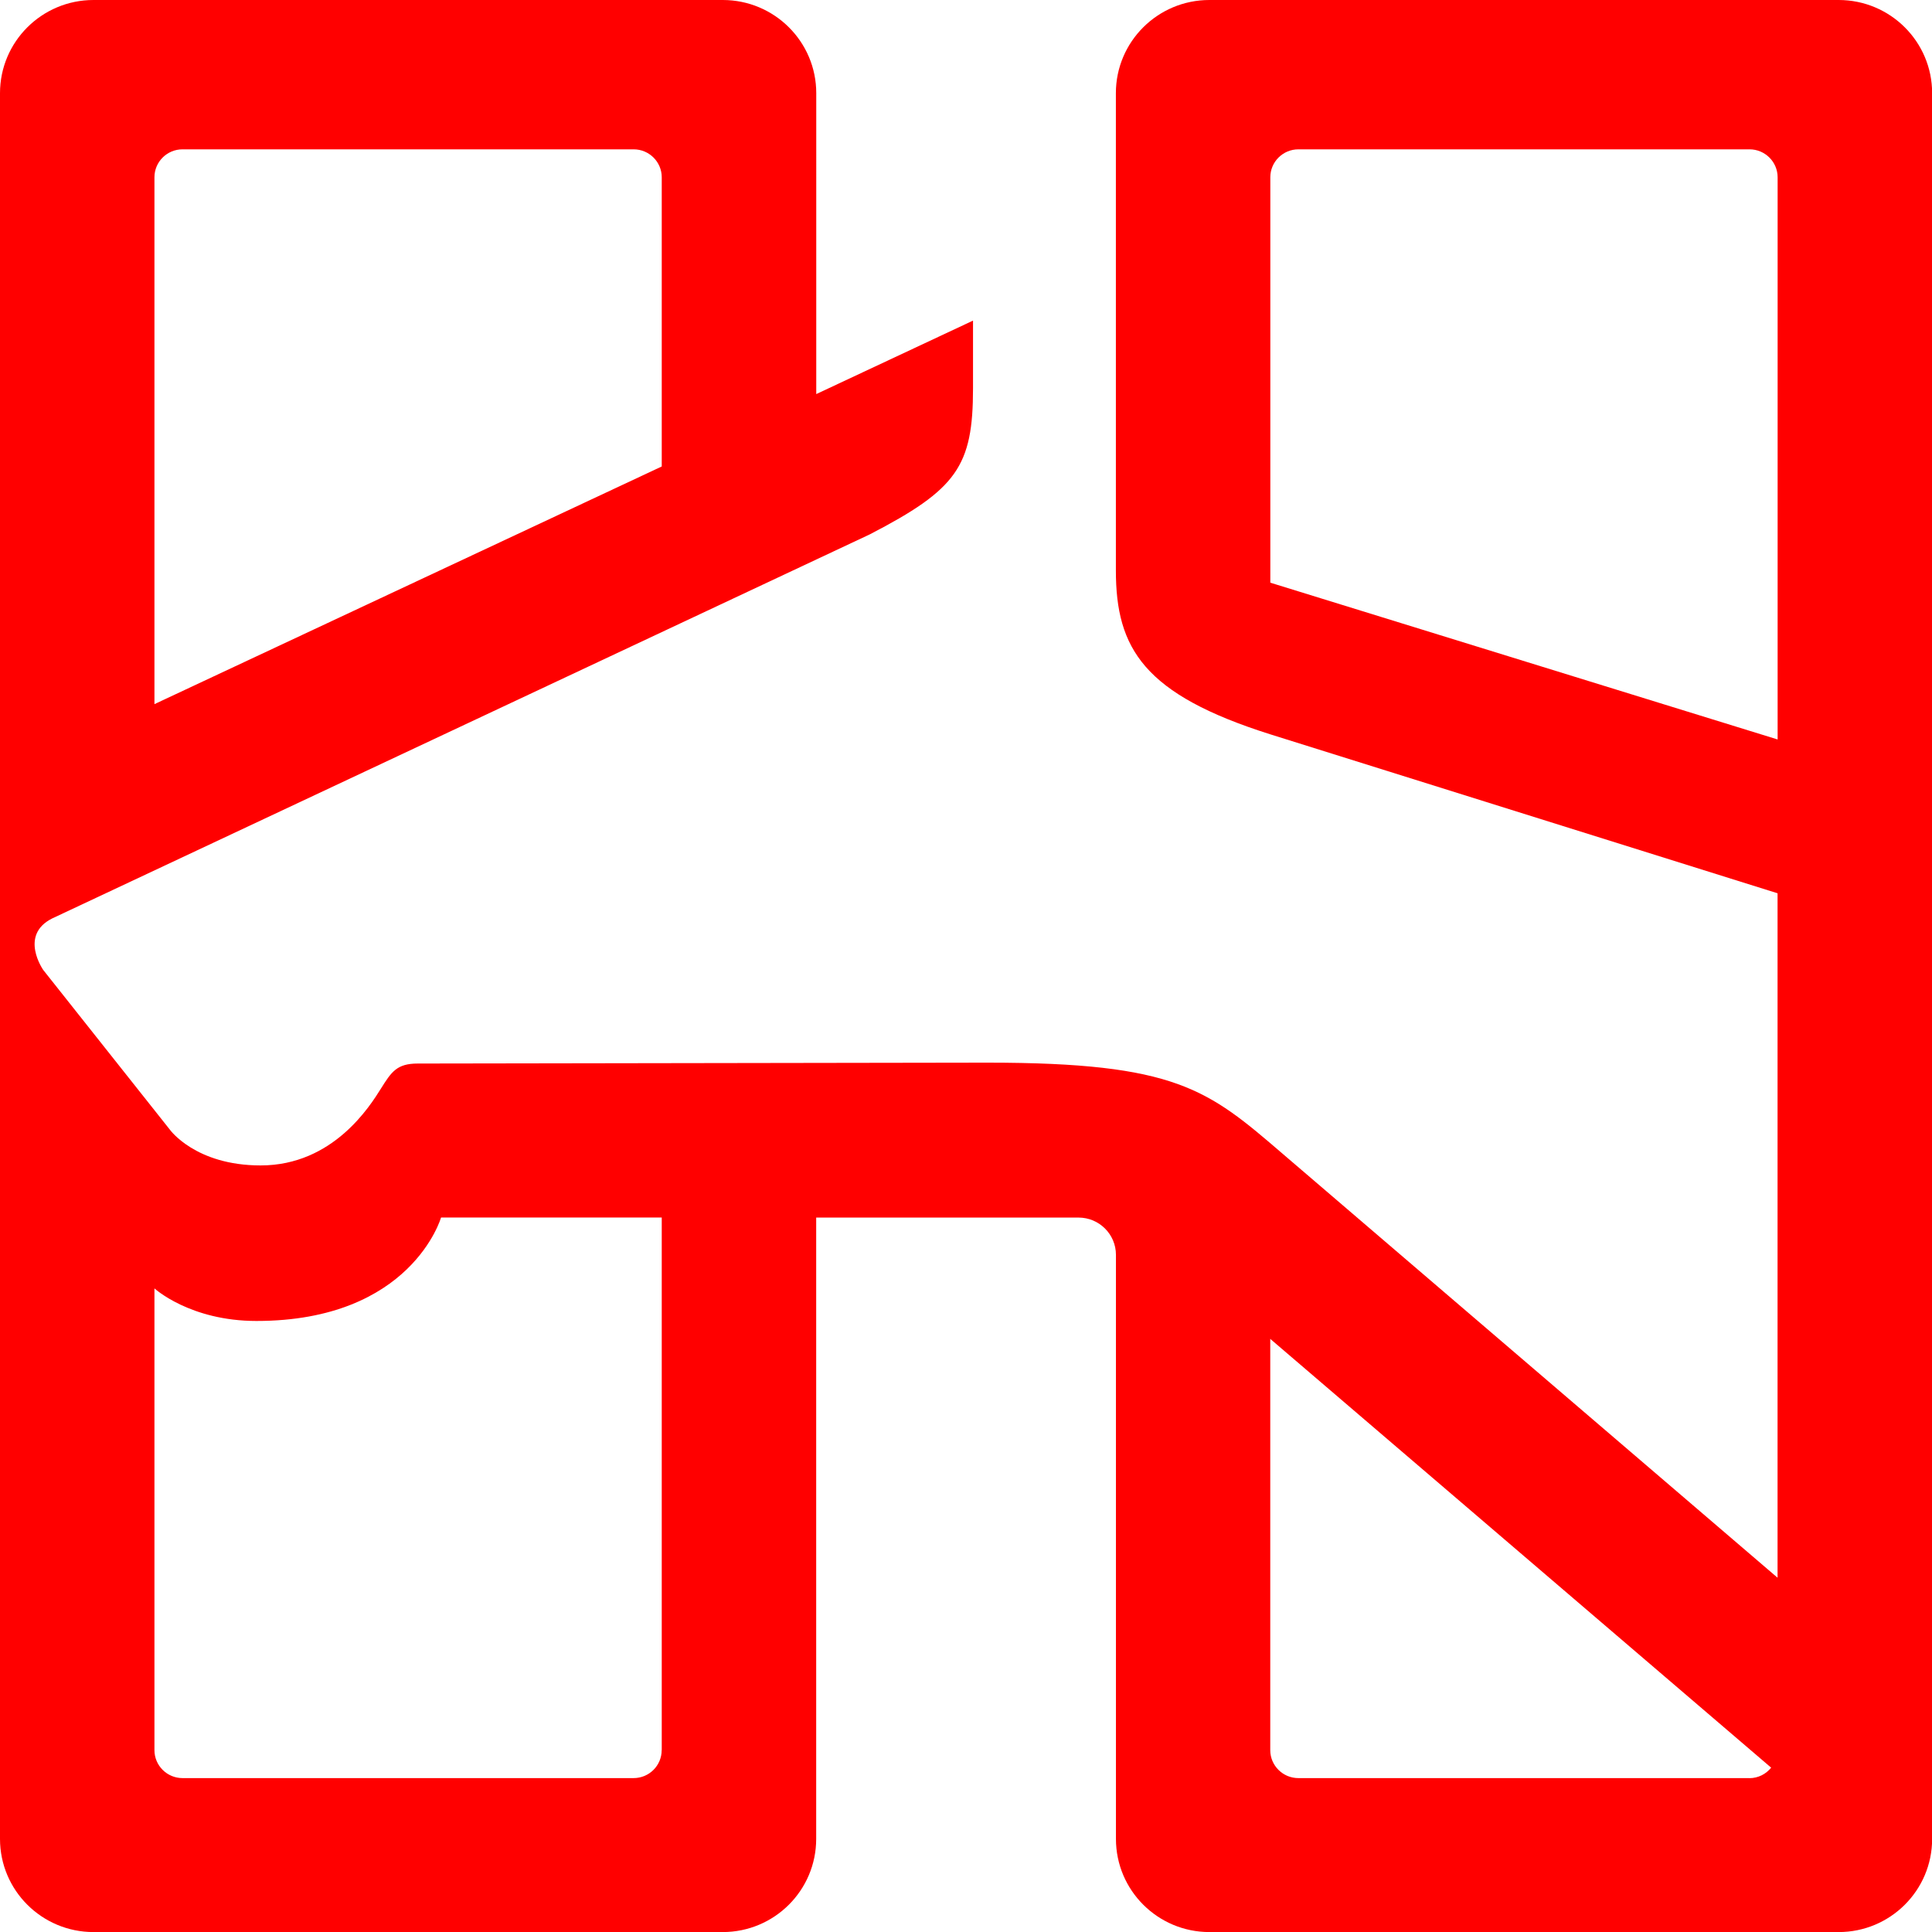
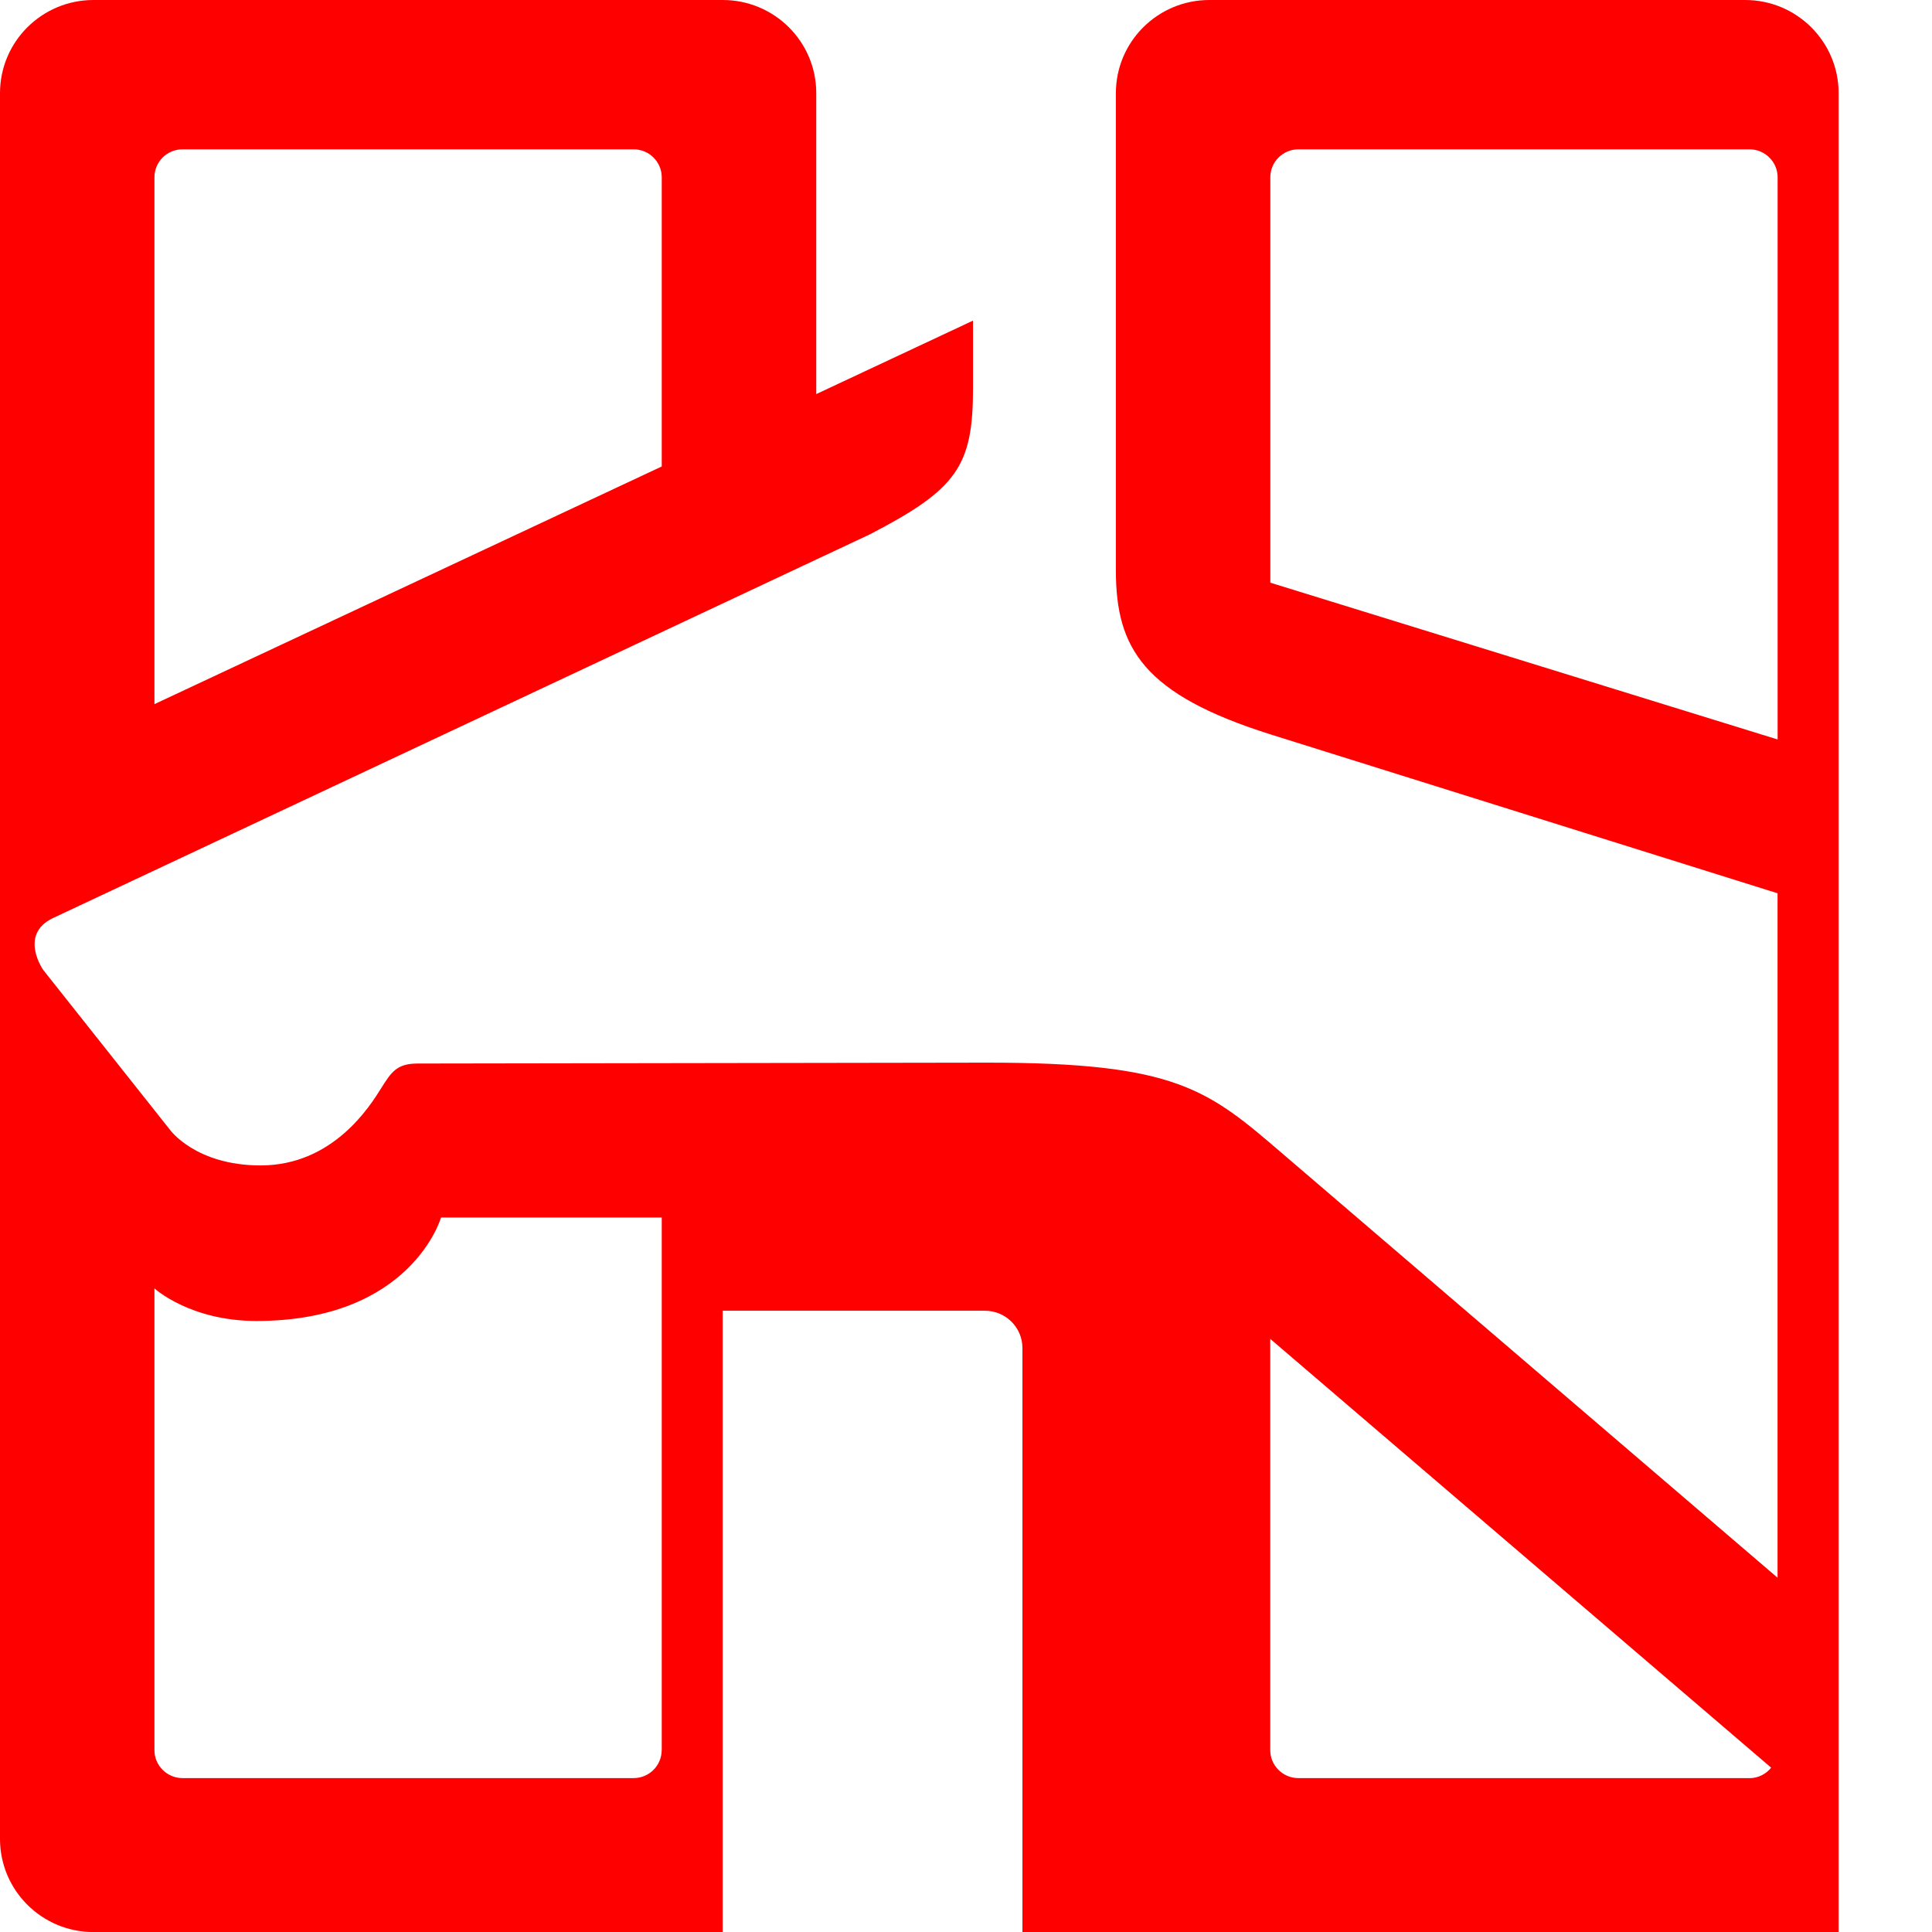
<svg xmlns="http://www.w3.org/2000/svg" id="_レイヤー_2" viewBox="0 0 283.46 283.46">
  <defs>
    <style>.cls-1{fill:red;}</style>
  </defs>
  <g id="logo">
-     <path class="cls-1" d="M269.75,0h-92.31c-7.58,0-13.72,6.12-13.72,13.67V83.7c0,11.46,4.11,18.18,22.66,24.04l74.42,23.32v100.42l-72.61-62.2c-11.01-9.47-15.64-13.37-43.33-13.37l-83.56,.13c-3.1,0-3.87,1.23-5.42,3.69-1.55,2.47-6.97,11.26-17.64,11.26-9.57,0-13.31-5.24-13.31-5.24l-18.58-23.43s-3.59-5.1,1.29-7.56l119.96-56.35c12.79-6.62,15.16-9.99,15.16-21.45v-9.92l-23,10.78V13.67c0-7.55-6.14-13.67-13.72-13.67H13.72C6.14,0,0,6.12,0,13.67V269.8c0,7.55,6.14,13.67,13.72,13.67H106.03c7.58,0,13.72-6.12,13.72-13.67v-91.16h38.49c3.03,0,5.49,2.45,5.49,5.47v85.69c0,7.55,6.14,13.67,13.72,13.67h92.31c7.58,0,13.72-6.12,13.72-13.67V13.67c0-7.55-6.14-13.67-13.72-13.67ZM22.66,26.01c0-2.26,1.84-4.1,4.12-4.1H92.97c2.27,0,4.12,1.84,4.12,4.1v42.43L22.66,103.31V26.01Zm74.42,230.77c0,2.26-1.84,4.1-4.12,4.1H26.78c-2.27,0-4.12-1.84-4.12-4.1v-67.75s5.2,4.78,14.96,4.78c22.75,0,27.09-15.18,27.09-15.18h32.38v78.14Zm159.6,4.1h-66.19c-2.27,0-4.12-1.84-4.12-4.1v-60.34l73.49,62.91c-.75,.93-1.89,1.54-3.19,1.54Zm4.12-152.39l-74.42-23V26.01c0-2.26,1.84-4.1,4.12-4.1h66.19c2.27,0,4.12,1.84,4.12,4.1V108.49Z" />
+     <path class="cls-1" d="M269.75,0h-92.31c-7.58,0-13.72,6.12-13.72,13.67V83.7c0,11.46,4.11,18.18,22.66,24.04l74.42,23.32v100.42l-72.61-62.2c-11.01-9.47-15.64-13.37-43.33-13.37l-83.56,.13c-3.1,0-3.87,1.23-5.42,3.69-1.55,2.47-6.97,11.26-17.64,11.26-9.57,0-13.31-5.24-13.31-5.24l-18.58-23.43s-3.59-5.1,1.29-7.56l119.96-56.35c12.79-6.62,15.16-9.99,15.16-21.45v-9.92l-23,10.78V13.67c0-7.55-6.14-13.67-13.72-13.67H13.72C6.14,0,0,6.12,0,13.67V269.8c0,7.55,6.14,13.67,13.72,13.67H106.03v-91.16h38.49c3.03,0,5.49,2.45,5.49,5.47v85.69c0,7.55,6.14,13.67,13.72,13.67h92.31c7.58,0,13.72-6.12,13.72-13.67V13.67c0-7.55-6.14-13.67-13.72-13.67ZM22.66,26.01c0-2.26,1.84-4.1,4.12-4.1H92.97c2.27,0,4.12,1.84,4.12,4.1v42.43L22.66,103.31V26.01Zm74.42,230.77c0,2.26-1.84,4.1-4.12,4.1H26.78c-2.27,0-4.12-1.84-4.12-4.1v-67.75s5.2,4.78,14.96,4.78c22.75,0,27.09-15.18,27.09-15.18h32.38v78.14Zm159.6,4.1h-66.19c-2.27,0-4.12-1.84-4.12-4.1v-60.34l73.49,62.91c-.75,.93-1.89,1.54-3.19,1.54Zm4.12-152.39l-74.42-23V26.01c0-2.26,1.84-4.1,4.12-4.1h66.19c2.27,0,4.12,1.84,4.12,4.1V108.49Z" />
  </g>
</svg>